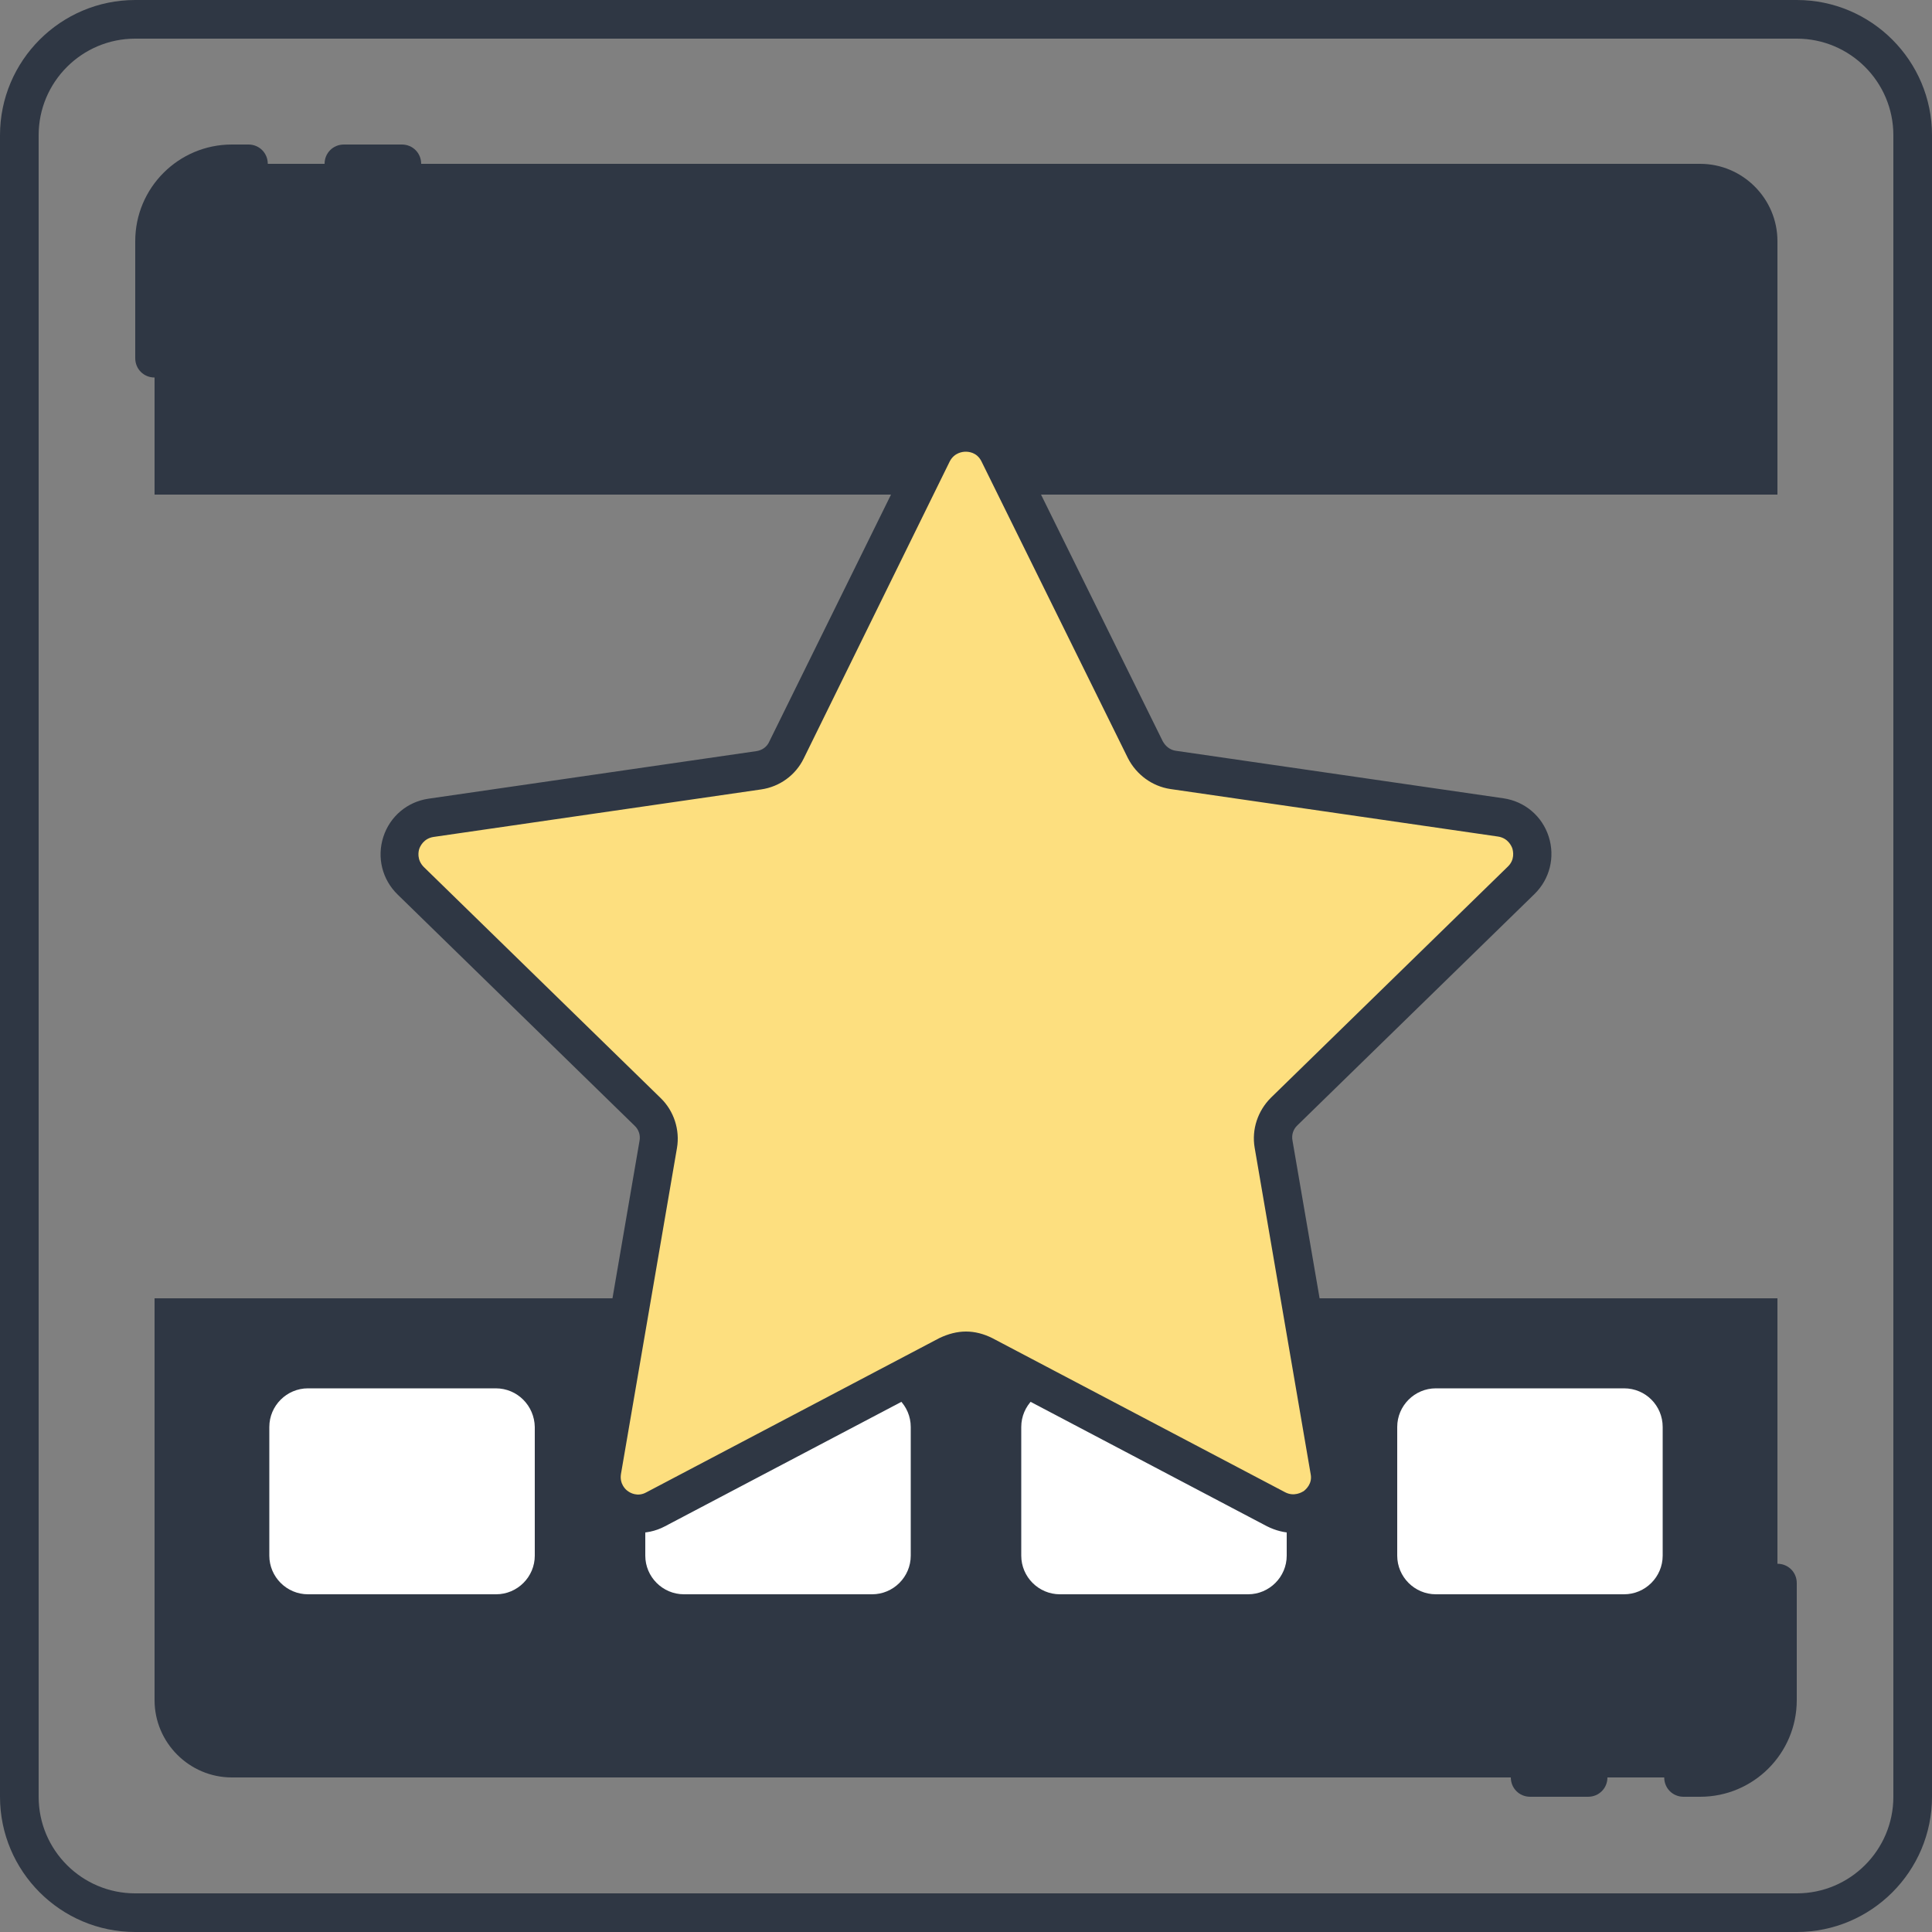
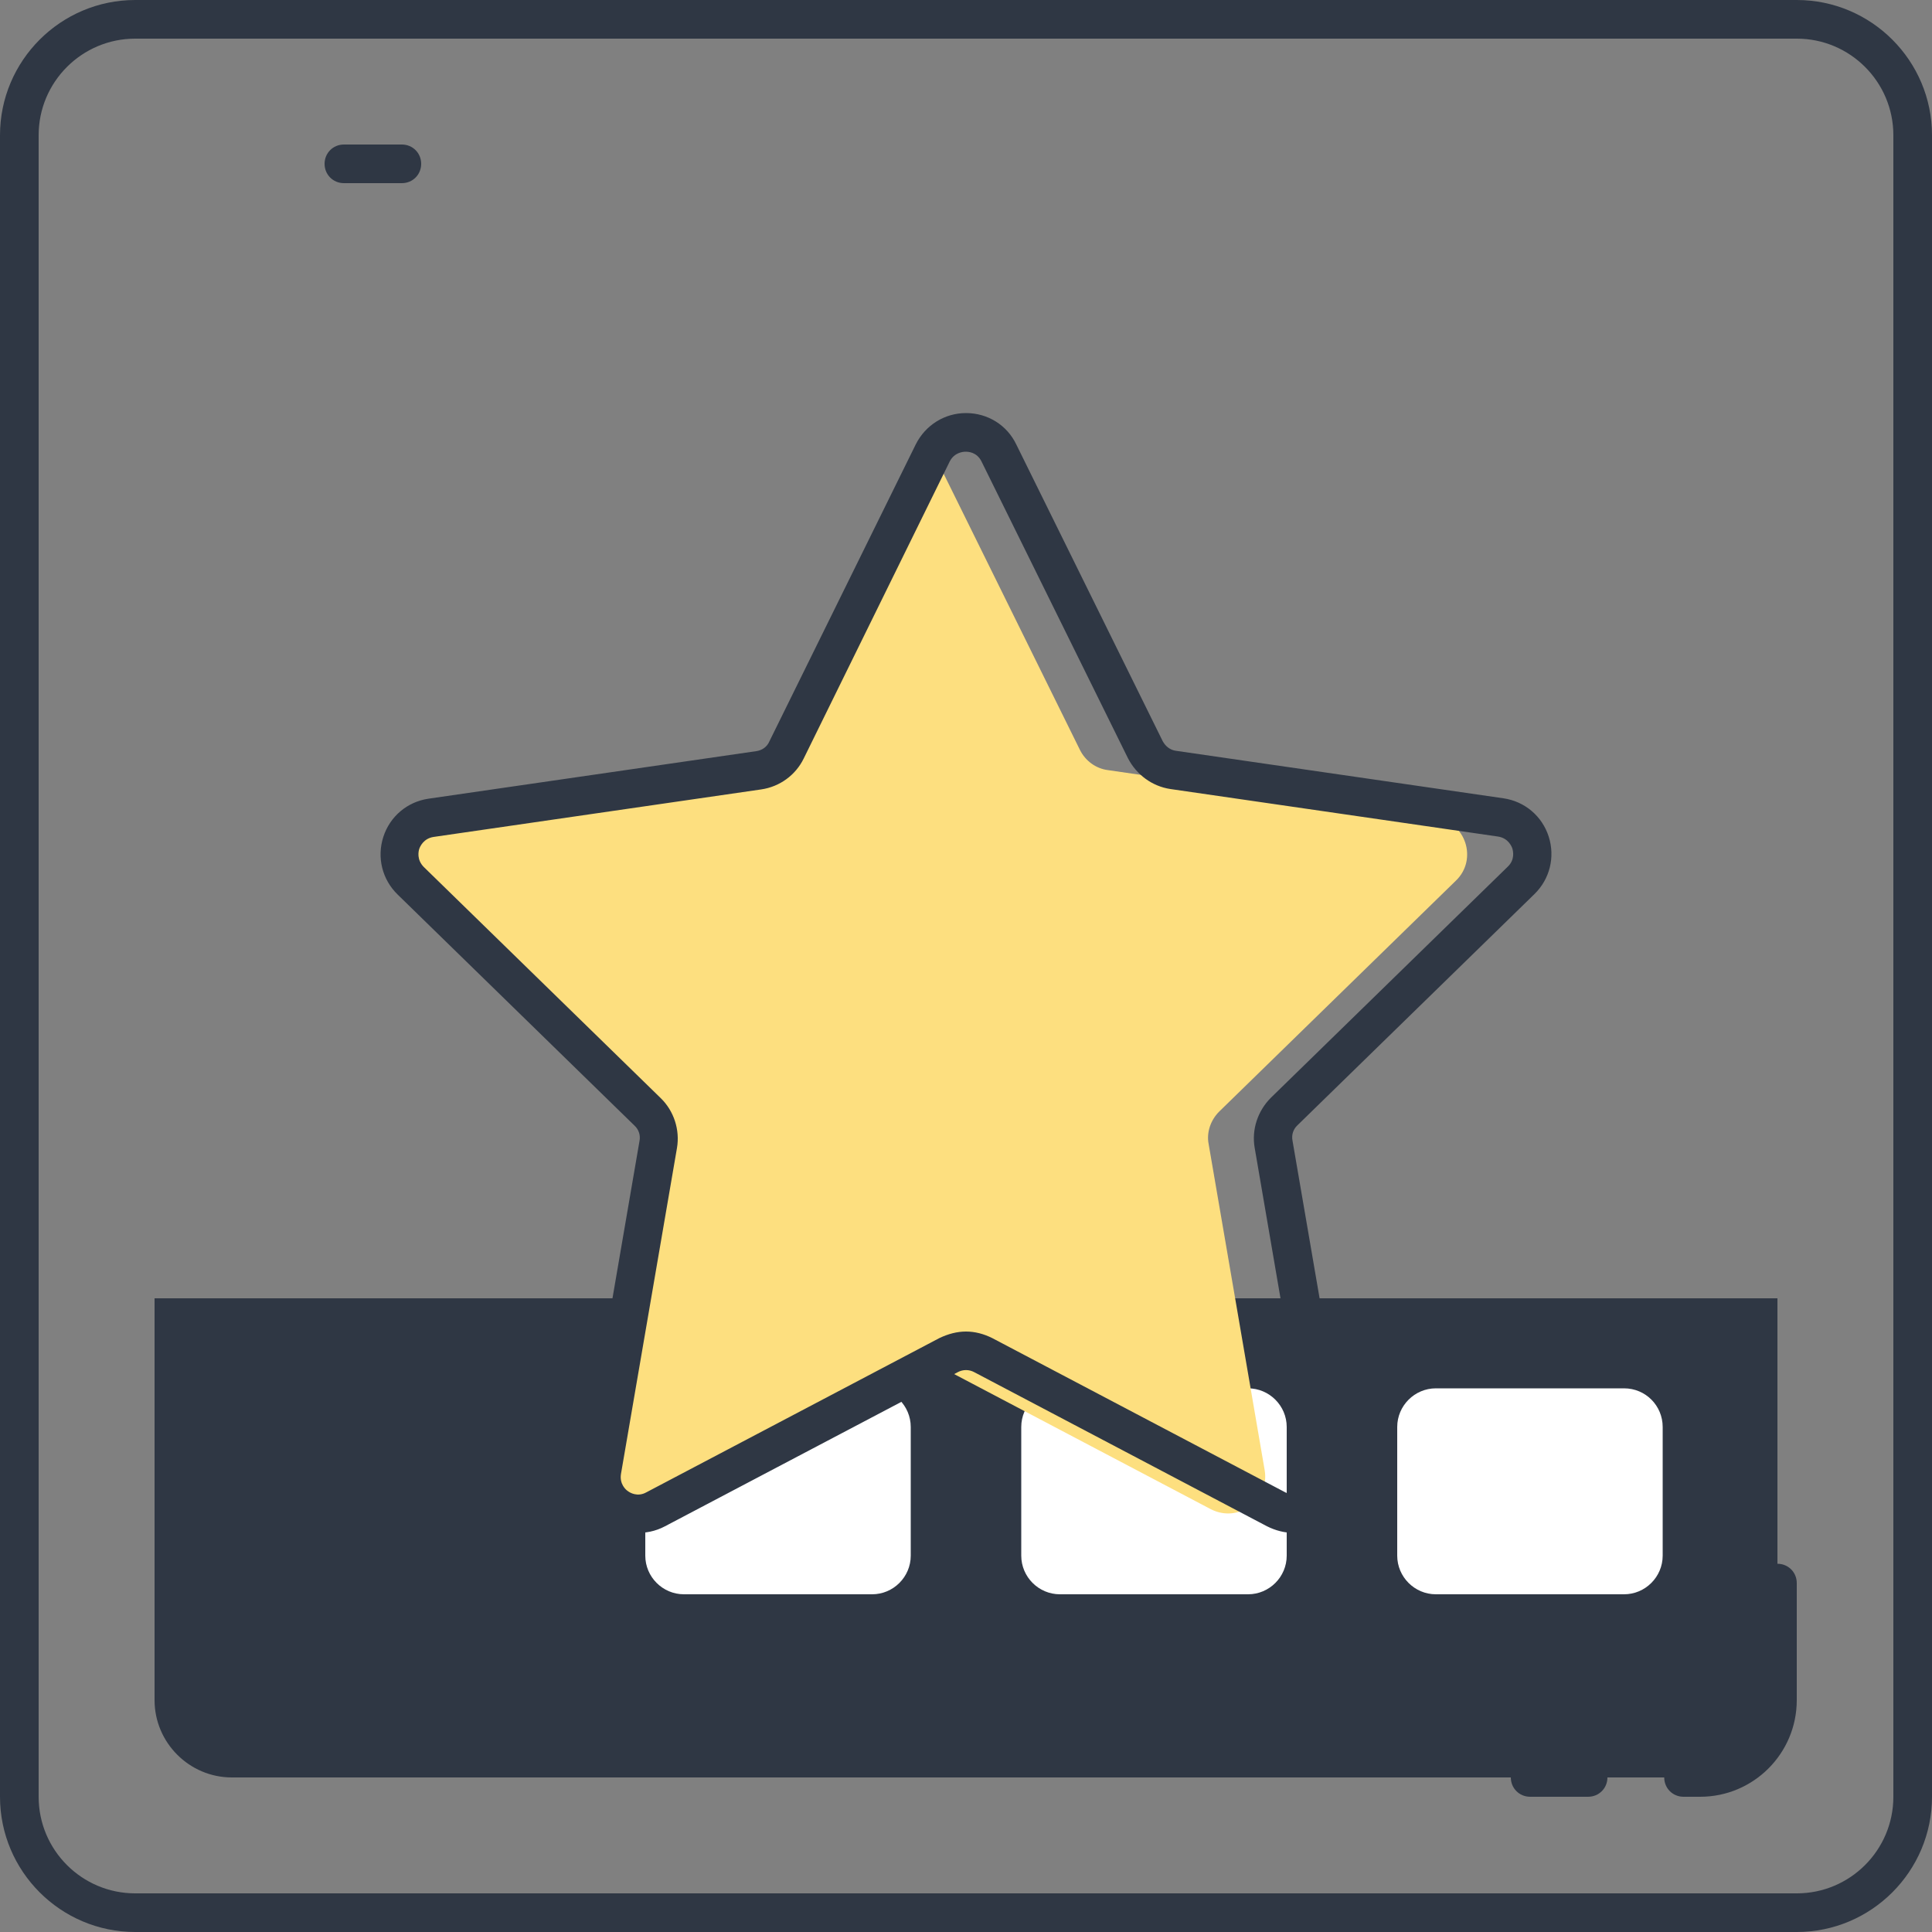
<svg xmlns="http://www.w3.org/2000/svg" version="1.1" id="Layer_1" x="0px" y="0px" viewBox="0 0 500 500" style="enable-background:new 0 0 500 500;" xml:space="preserve">
  <rect x="0" y="0" width="500" height="500" fill="#808080" stroke="none" />
  <style type="text/css">
	.st0{fill:#ECF4F7;}
	.st1{fill:#2f3744;}
	.st2{fill:#2f3744;}
	.st3{fill:#AAB1BA;}
	.st4{fill:none;stroke:#2f3744;stroke-width:10;stroke-linecap:round;stroke-linejoin:round;stroke-miterlimit:10;}
	.st5{fill:#FDDF7F;}
	.st6{fill:#FFFFFF;}
</style>
  <g>
    <g>
      <g>
        <path class="st2" d="M40,336v104c0,11,9,20,20,20h380c11,0,20-9,20-20V336H40z" />
      </g>
    </g>
    <g>
      <g>
-         <path class="st2" d="M460,128V62.4c0-11-9-20-20-20H60c-11,0-20,9-20,20V128H460z" />
-       </g>
+         </g>
    </g>
    <g>
      <g>
        <path class="st1" d="M465,500H35c-19.3,0-35-15.7-35-35V35C0,15.7,15.7,0,35,0h430c19.3,0,35,15.7,35,35v430     C500,484.3,484.3,500,465,500z M35,10c-13.8,0-25,11.2-25,25v430c0,13.8,11.2,25,25,25h430c13.8,0,25-11.2,25-25V35     c0-13.8-11.2-25-25-25H35z" />
      </g>
    </g>
    <g>
      <g>
        <g>
-           <path class="st1" d="M40,97.7c-2.8,0-5-2.2-5-5V62.4c0-13.8,11.2-25,25-25h4.3c2.8,0,5,2.2,5,5s-2.2,5-5,5H60      c-8.3,0-15,6.7-15,15v30.3C45,95.4,42.8,97.7,40,97.7z" />
-         </g>
+           </g>
      </g>
      <g>
        <g>
          <path class="st1" d="M104,47.4H89c-2.8,0-5-2.2-5-5s2.2-5,5-5h15c2.8,0,5,2.2,5,5S106.8,47.4,104,47.4z" />
        </g>
      </g>
    </g>
    <g>
      <g>
        <g>
          <path class="st1" d="M440,465h-4.3c-2.8,0-5-2.2-5-5s2.2-5,5-5h4.3c8.3,0,15-6.7,15-15v-30.3c0-2.8,2.2-5,5-5s5,2.2,5,5V440      C465,453.8,453.8,465,440,465z" />
        </g>
      </g>
      <g>
        <g>
          <path class="st1" d="M411,465h-15c-2.8,0-5-2.2-5-5s2.2-5,5-5h15c2.8,0,5,2.2,5,5S413.8,465,411,465z" />
        </g>
      </g>
    </g>
    <g>
      <g>
        <g>
-           <path class="st6" d="M128.3,359.3H79.7c-5.5,0-10,4.5-10,10v33.3c0,5.5,4.5,10,10,10h48.7c5.5,0,10-4.5,10-10v-33.3      C138.3,363.8,133.9,359.3,128.3,359.3z" />
-         </g>
+           </g>
      </g>
      <g>
        <g>
          <path class="st6" d="M225.7,359.3H177c-5.5,0-10,4.5-10,10v33.3c0,5.5,4.5,10,10,10h48.7c5.5,0,10-4.5,10-10v-33.3      C235.7,363.8,231.2,359.3,225.7,359.3z" />
        </g>
      </g>
      <g>
        <g>
          <path class="st6" d="M323,359.3h-48.7c-5.5,0-10,4.5-10,10v33.3c0,5.5,4.5,10,10,10H323c5.5,0,10-4.5,10-10v-33.3      C333,363.8,328.5,359.3,323,359.3z" />
        </g>
      </g>
      <g>
        <g>
          <path class="st6" d="M420.3,359.3h-48.7c-5.5,0-10,4.5-10,10v33.3c0,5.5,4.5,10,10,10h48.7c5.5,0,10-4.5,10-10v-33.3      C430.3,363.8,425.9,359.3,420.3,359.3z" />
        </g>
      </g>
    </g>
    <g>
      <g>
        <g>
-           <path class="st5" d="M245.6,350.7l-75.8,39.9c-7,3.7-15.2-2.3-13.9-10.1l14.5-84.4c0.5-3.1-0.5-6.3-2.7-8.4l-61.3-59.8      c-5.7-5.5-2.5-15.1,5.3-16.3l84.8-12.3c3.1-0.5,5.8-2.4,7.2-5.2l37.9-76.8c3.5-7.1,13.6-7.1,17.1,0l37.9,76.8      c1.4,2.8,4.1,4.8,7.2,5.2l84.8,12.3c7.8,1.1,11,10.8,5.3,16.3l-61.3,59.8c-2.2,2.2-3.3,5.4-2.7,8.4l14.5,84.4      c1.3,7.8-6.8,13.7-13.9,10.1l-75.8-39.9C251.7,349.3,248.3,349.3,245.6,350.7z" />
+           <path class="st5" d="M245.6,350.7l-75.8,39.9c-7,3.7-15.2-2.3-13.9-10.1l14.5-84.4c0.5-3.1-0.5-6.3-2.7-8.4l-61.3-59.8      c-5.7-5.5-2.5-15.1,5.3-16.3l84.8-12.3c3.1-0.5,5.8-2.4,7.2-5.2l37.9-76.8l37.9,76.8      c1.4,2.8,4.1,4.8,7.2,5.2l84.8,12.3c7.8,1.1,11,10.8,5.3,16.3l-61.3,59.8c-2.2,2.2-3.3,5.4-2.7,8.4l14.5,84.4      c1.3,7.8-6.8,13.7-13.9,10.1l-75.8-39.9C251.7,349.3,248.3,349.3,245.6,350.7z" />
        </g>
      </g>
      <g>
        <g>
          <path class="st1" d="M334.7,396.7c-2.3,0-4.6-0.6-6.8-1.7l-75.8-39.9c-1.3-0.7-2.9-0.7-4.2,0L172.1,395      c-4.9,2.6-10.8,2.2-15.3-1.1c-4.5-3.3-6.7-8.7-5.8-14.2l14.5-84.4c0.3-1.5-0.2-3-1.3-4l-61.3-59.8c-4-3.9-5.4-9.6-3.7-14.9      c1.7-5.3,6.2-9.1,11.7-9.9l84.8-12.3c1.5-0.2,2.8-1.1,3.4-2.5L237,115c2.5-5,7.5-8.1,13-8.1c5.6,0,10.6,3.1,13,8.1l37.9,76.8      c0.7,1.3,1.9,2.3,3.4,2.5l84.8,12.3c5.5,0.8,10,4.6,11.7,9.9c1.7,5.3,0.3,11-3.7,14.9l-61.3,59.8c-1.1,1-1.6,2.5-1.3,4      l14.5,84.4c0.9,5.5-1.3,10.9-5.8,14.2C340.7,395.8,337.7,396.7,334.7,396.7z M250,344.6c2.3,0,4.6,0.6,6.8,1.7l75.8,39.9      c2.3,1.2,4.3,0,4.8-0.3c0.5-0.4,2.3-1.9,1.8-4.4L324.7,297c-0.8-4.7,0.8-9.5,4.2-12.9l61.3-59.8c1.9-1.8,1.4-4,1.2-4.7      c-0.2-0.6-1.1-2.7-3.7-3.1l-84.8-12.3c-4.7-0.7-8.8-3.7-11-8l-37.9-76.8c-1.2-2.4-3.4-2.5-4.1-2.5c-0.7,0-2.9,0.2-4.1,2.5      L208,196.3c-2.1,4.3-6.2,7.3-11,8l-84.8,12.3c-2.6,0.4-3.5,2.5-3.7,3.1c-0.2,0.6-0.7,2.8,1.2,4.7l61.3,59.8      c3.4,3.3,5,8.2,4.2,12.9l-14.5,84.4c-0.4,2.6,1.3,4.1,1.8,4.4c0.5,0.4,2.5,1.6,4.8,0.3l75.8-39.9l0,0      C245.4,345.2,247.7,344.6,250,344.6z" />
        </g>
      </g>
    </g>
  </g>
</svg>